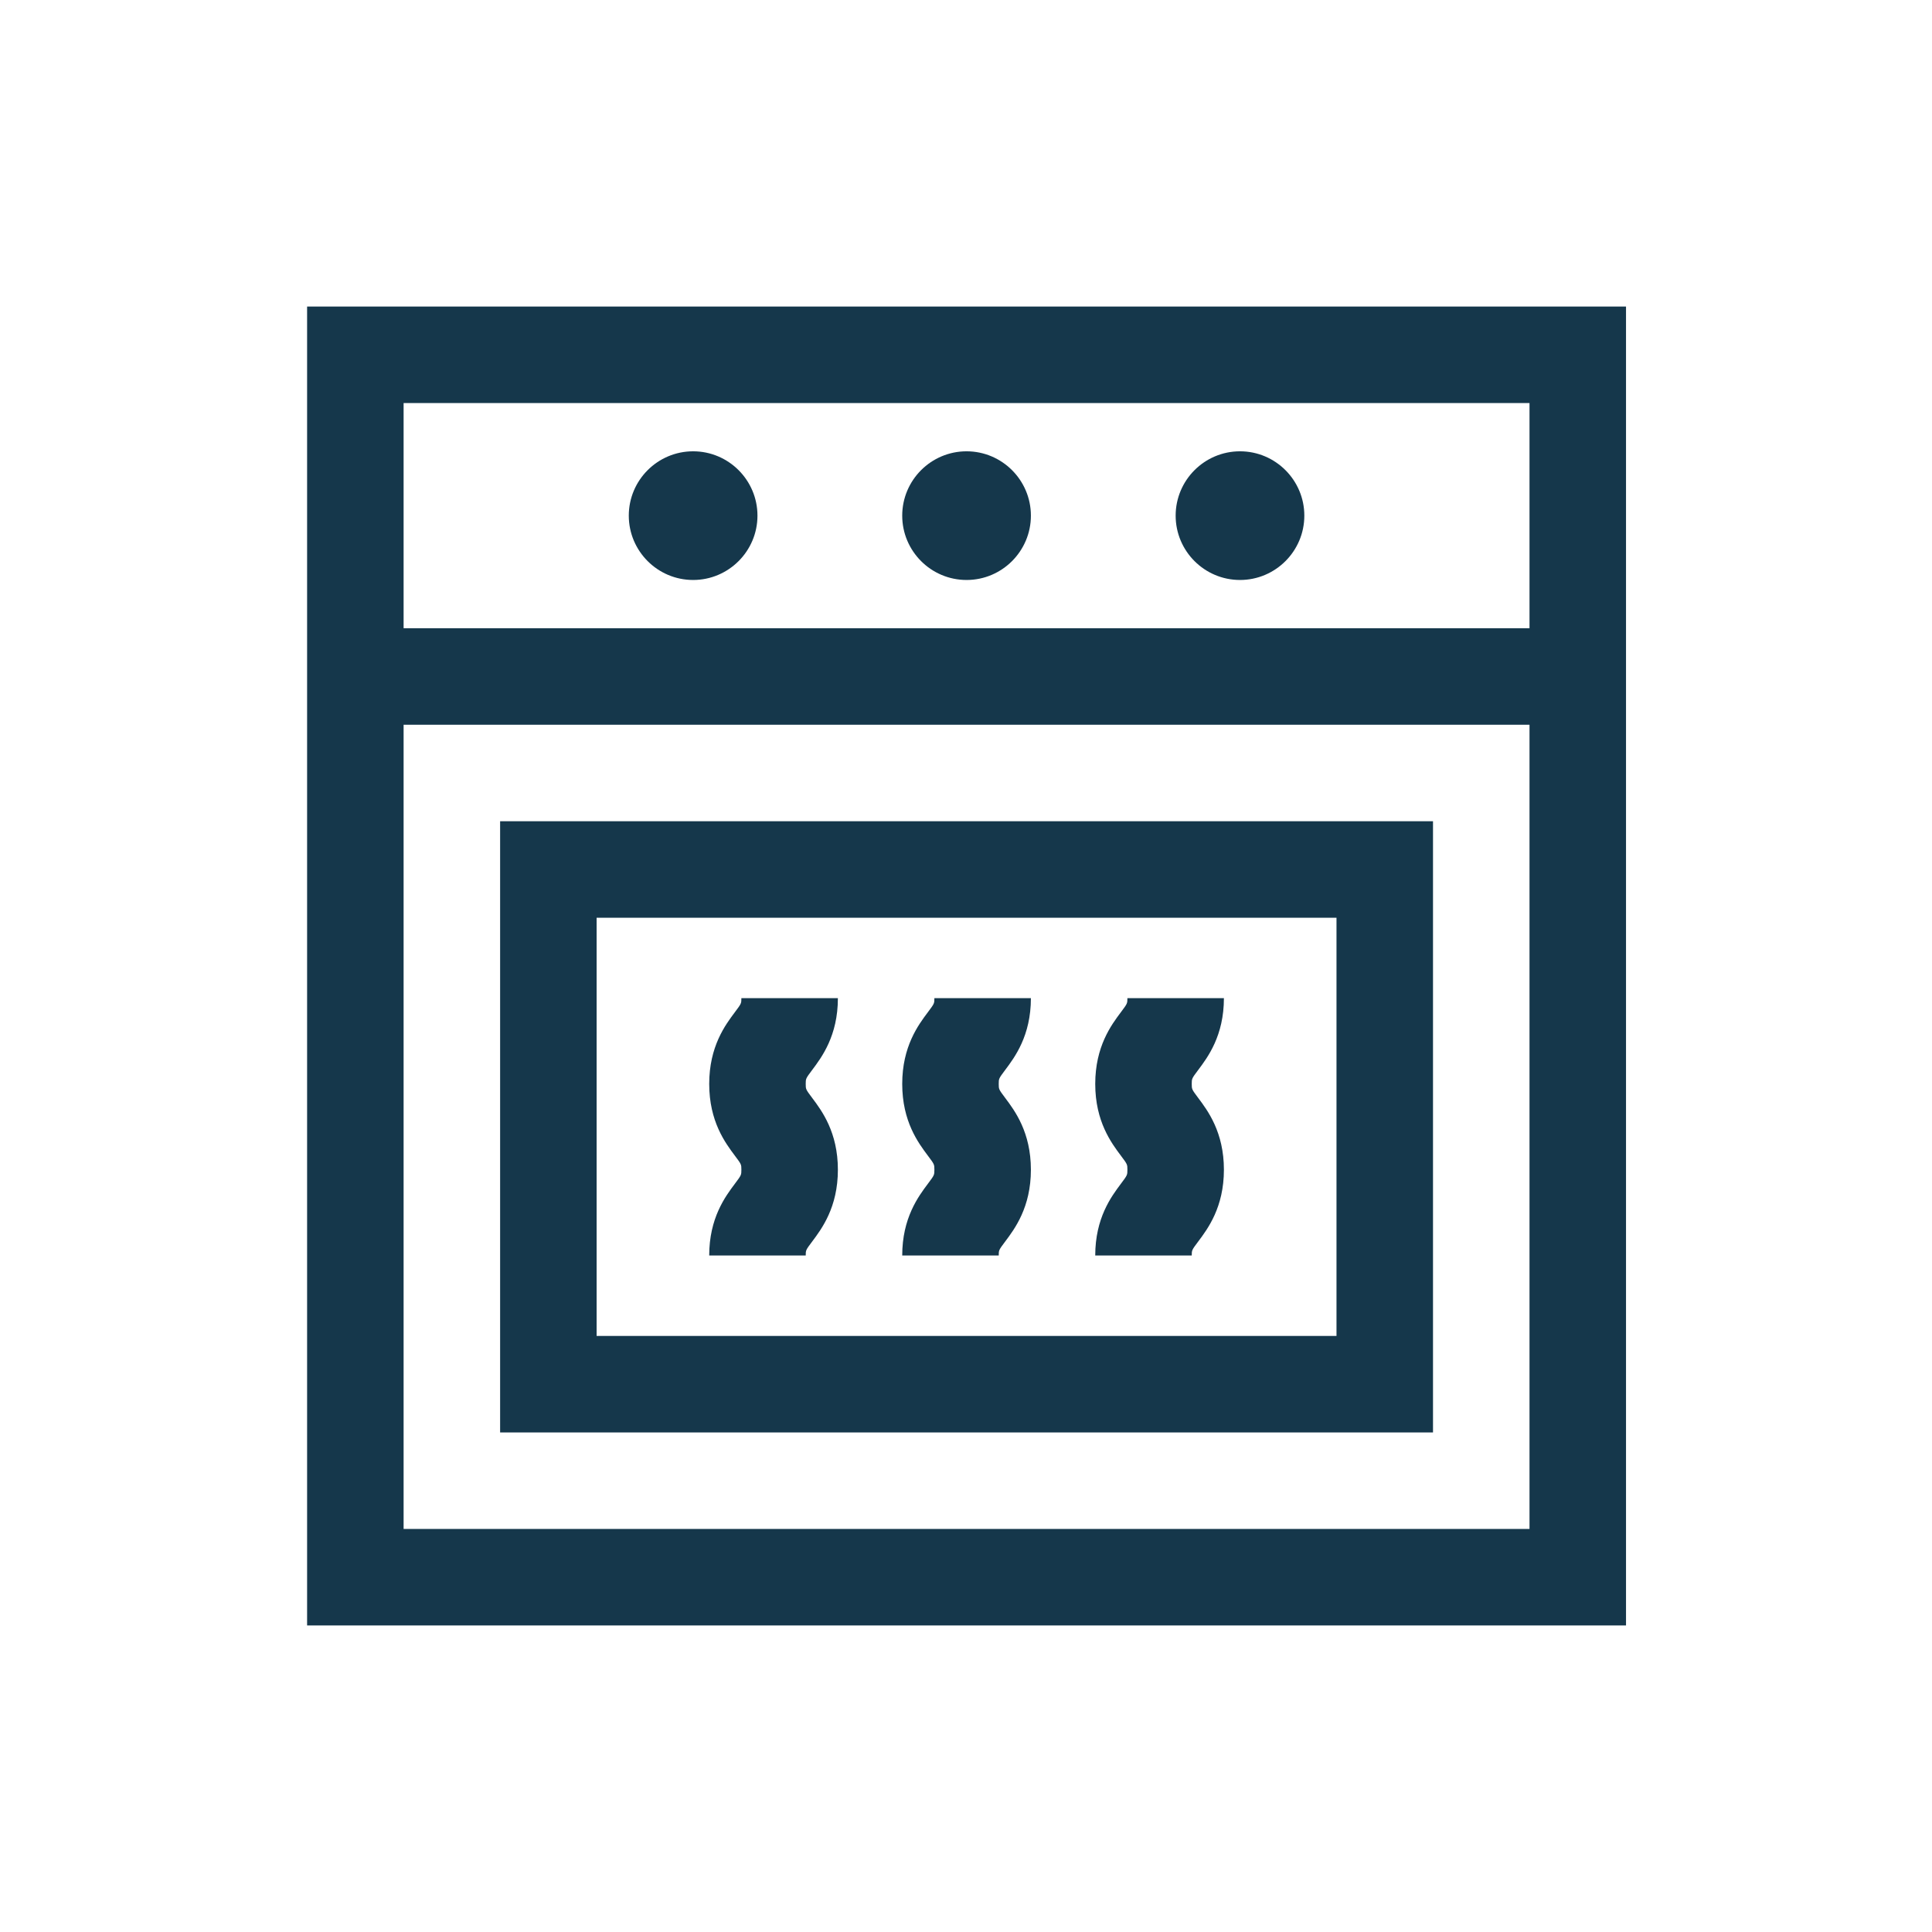
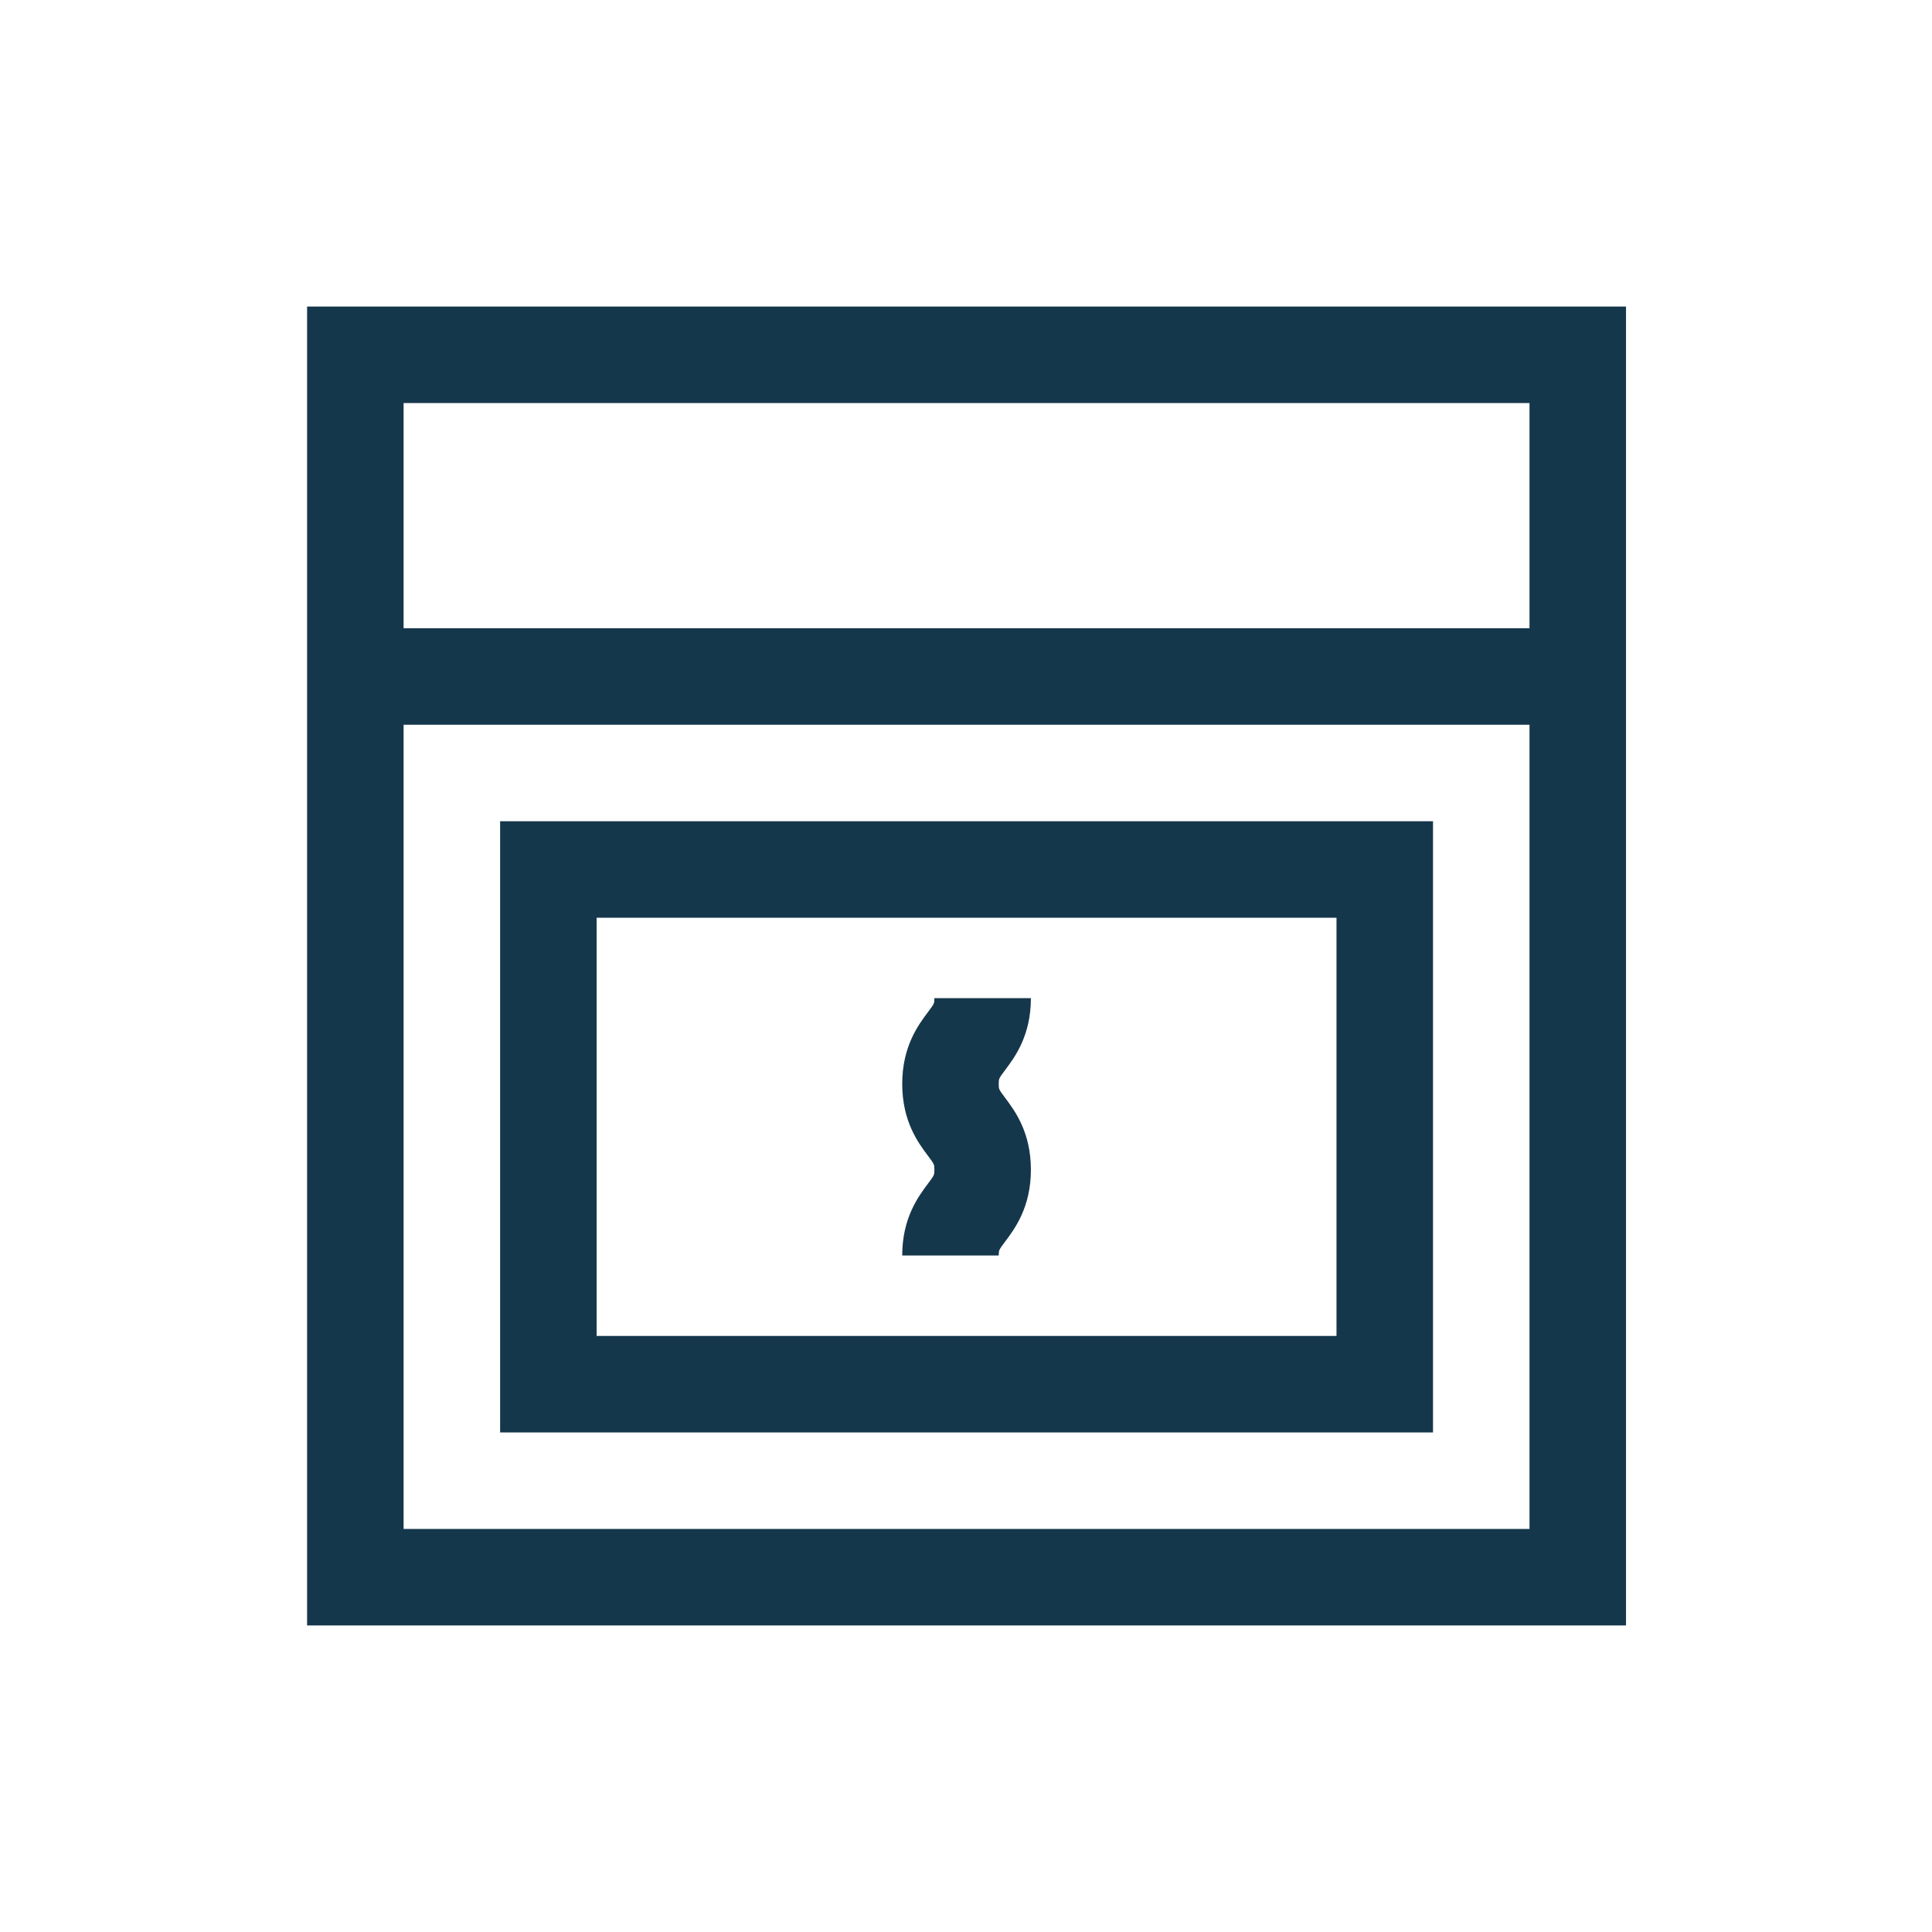
<svg xmlns="http://www.w3.org/2000/svg" width="750px" height="750px" viewBox="0 0 750 750" version="1.1">
  <title>oven</title>
  <desc>Created with Sketch.</desc>
  <defs />
  <g id="oven" stroke="none" stroke-width="1" fill="none" fill-rule="evenodd">
    <g id="Group-3" transform="translate(118.5, 119)" fill="#15374B" fill-rule="nonzero">
      <path d="M0.717,0 L0.717,512 L512.717,512 L512.717,0 L0.717,0 Z M475.254,474.537 L38.18,474.537 L38.18,162.341 L475.254,162.341 L475.254,474.537 Z M475.254,124.878 L38.18,124.878 L38.18,37.463 L475.254,37.463 L475.254,124.878 Z" id="Shape" />
-       <path d="M150.571,56.195 C136.799,56.195 125.595,67.399 125.595,81.171 C125.595,94.943 136.799,106.147 150.571,106.147 C164.343,106.147 175.547,94.943 175.547,81.171 C175.547,67.399 164.342,56.195 150.571,56.195 Z" id="Shape" />
-       <path d="M256.717,56.195 C242.945,56.195 231.741,67.399 231.741,81.171 C231.741,94.943 242.945,106.147 256.717,106.147 C270.489,106.147 281.693,94.943 281.693,81.171 C281.693,67.399 270.489,56.195 256.717,56.195 Z" id="Shape" />
-       <path d="M362.863,56.195 C349.091,56.195 337.887,67.399 337.887,81.171 C337.887,94.943 349.091,106.147 362.863,106.147 C376.635,106.147 387.839,94.943 387.839,81.171 C387.839,67.399 376.635,56.195 362.863,56.195 Z" id="Shape" />
      <path d="M75.644,199.805 L75.644,437.073 L437.79,437.073 L437.79,199.805 L75.644,199.805 Z M400.327,399.61 L113.107,399.61 L113.107,237.268 L400.327,237.268 L400.327,399.61 Z" id="Shape" />
      <path d="M269.205,301.785 C269.205,299.725 269.229,299.675 271.701,296.376 C275.439,291.395 281.692,283.055 281.692,268.487 L244.229,268.487 C244.229,270.547 244.205,270.597 241.731,273.895 C237.995,278.876 231.741,287.216 231.741,301.784 C231.741,316.354 237.995,324.692 241.731,329.674 C244.205,332.973 244.229,333.024 244.229,335.086 C244.229,337.148 244.205,337.199 241.731,340.498 C237.995,345.481 231.741,353.819 231.741,368.388 L269.204,368.388 C269.204,366.326 269.228,366.275 271.702,362.976 C275.438,357.993 281.692,349.655 281.692,335.086 C281.692,320.516 275.438,312.178 271.702,307.196 C269.229,303.898 269.205,303.847 269.205,301.785 Z" id="Shape" />
-       <path d="M344.132,301.785 C344.132,299.725 344.156,299.675 346.628,296.376 C350.366,291.395 356.62,283.055 356.62,268.487 L319.157,268.487 C319.157,270.547 319.133,270.597 316.659,273.895 C312.923,278.876 306.669,287.216 306.669,301.784 C306.669,316.354 312.923,324.692 316.659,329.674 C319.133,332.973 319.157,333.024 319.157,335.086 C319.157,337.148 319.133,337.199 316.659,340.498 C312.923,345.481 306.669,353.819 306.669,368.388 L344.132,368.388 C344.132,366.326 344.156,366.275 346.63,362.976 C350.366,357.993 356.62,349.655 356.62,335.086 C356.62,320.516 350.366,312.178 346.63,307.196 C344.155,303.898 344.132,303.847 344.132,301.785 Z" id="Shape" />
-       <path d="M194.278,301.785 C194.278,299.725 194.302,299.675 196.774,296.376 C200.512,291.395 206.766,283.055 206.766,268.487 L169.303,268.487 C169.303,270.547 169.279,270.597 166.805,273.895 C163.069,278.876 156.815,287.216 156.815,301.784 C156.815,316.354 163.069,324.692 166.805,329.674 C169.279,332.973 169.303,333.024 169.303,335.086 C169.303,337.148 169.279,337.199 166.805,340.498 C163.069,345.481 156.815,353.819 156.815,368.388 L194.278,368.388 C194.278,366.326 194.302,366.275 196.776,362.976 C200.512,357.993 206.766,349.655 206.766,335.086 C206.766,320.516 200.512,312.178 196.776,307.196 C194.302,303.898 194.278,303.847 194.278,301.785 Z" id="Shape" />
    </g>
  </g>
</svg>